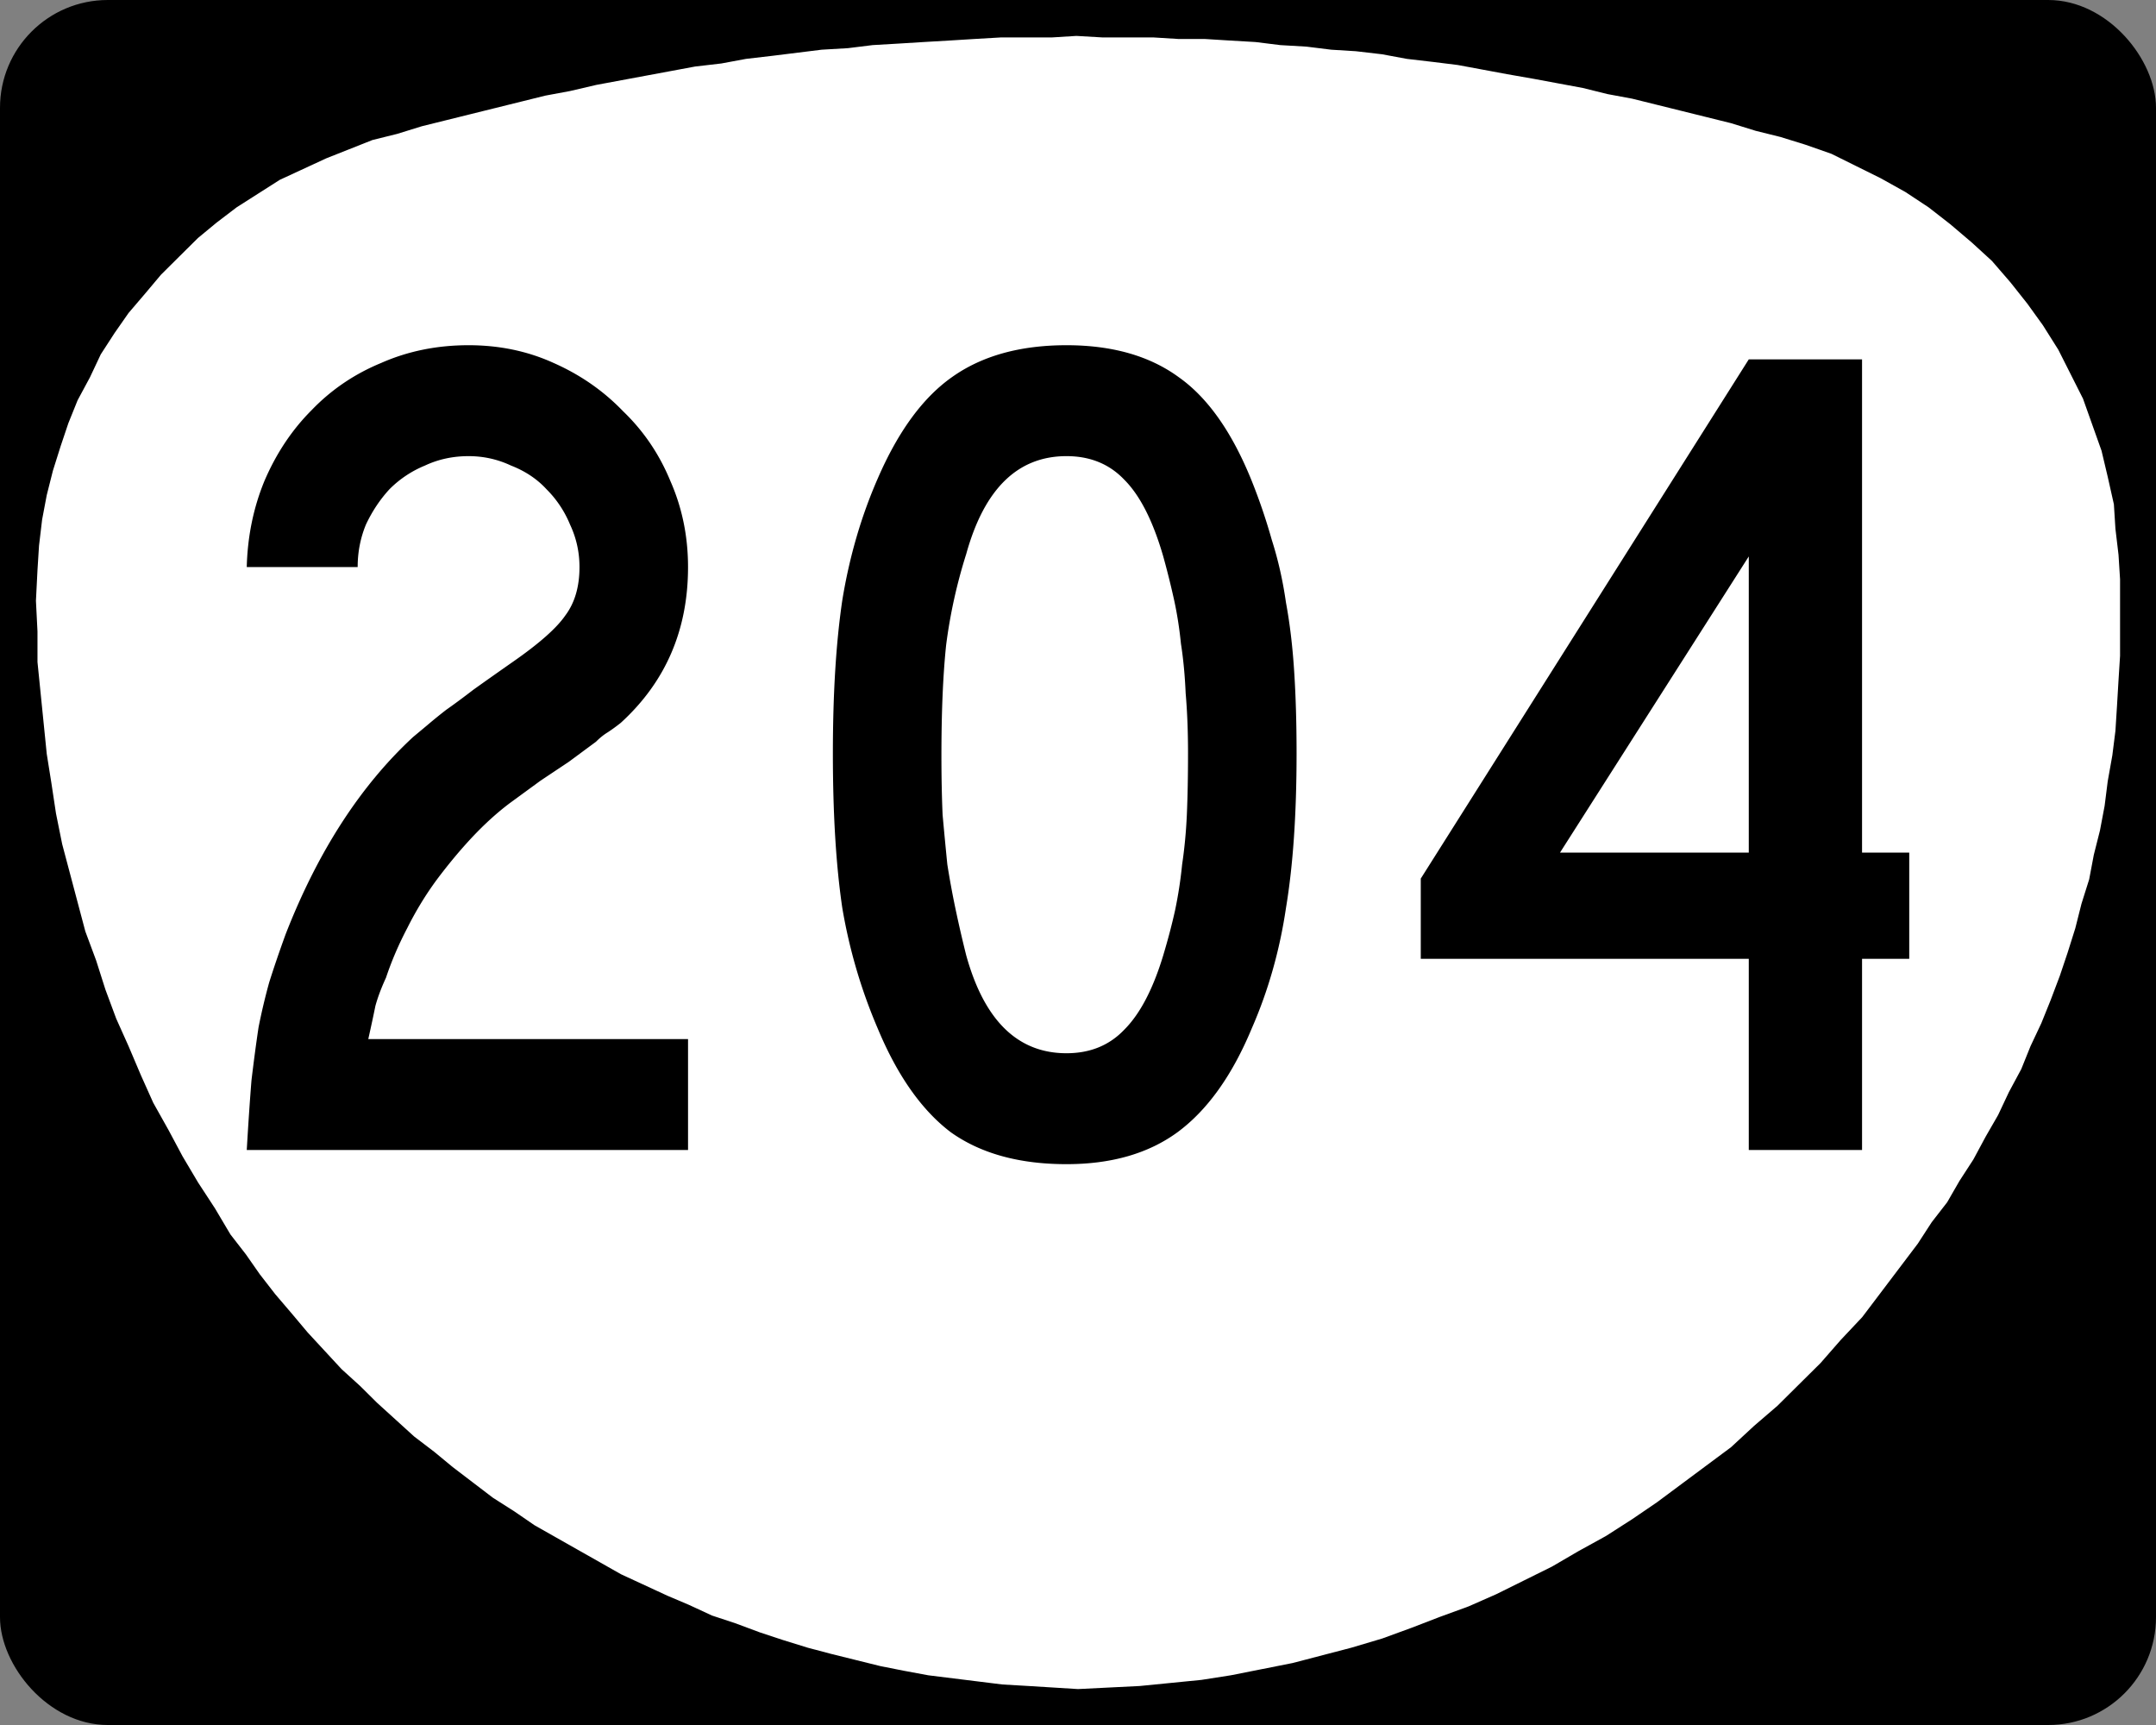
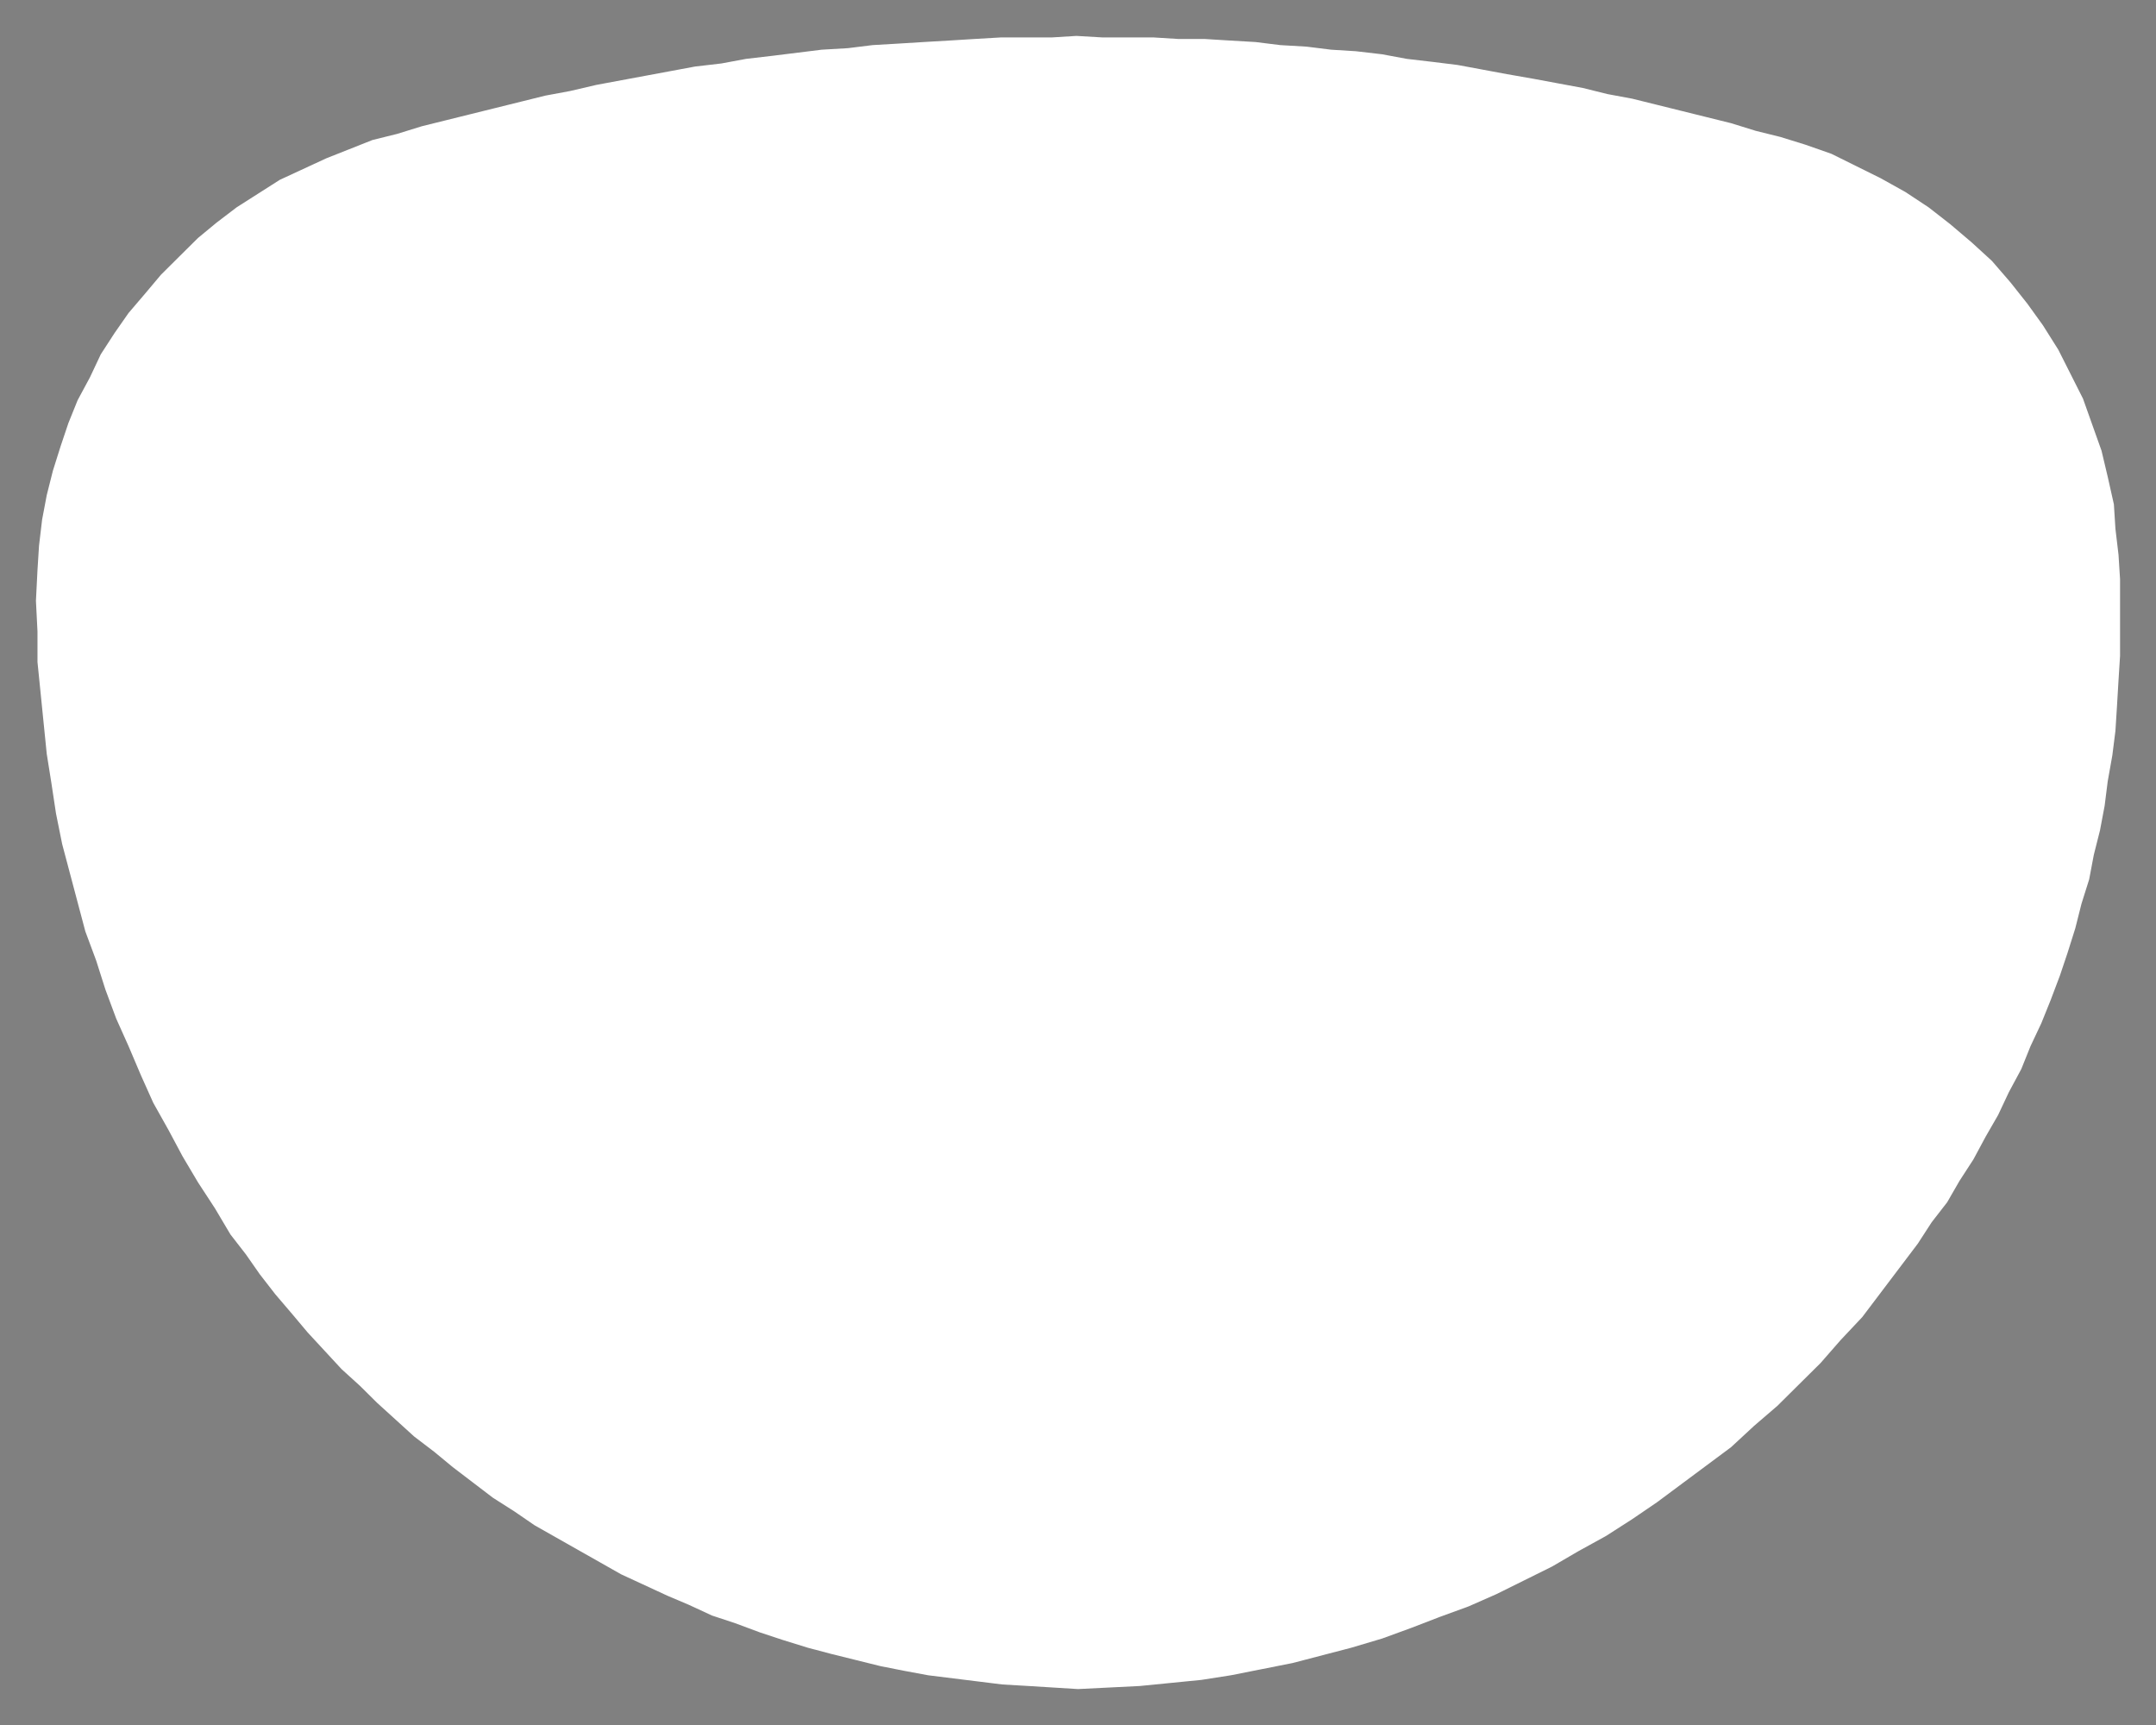
<svg xmlns="http://www.w3.org/2000/svg" width="750" height="600">
  <rect width="100%" height="100%" fill="#808080" stroke="none" />
  <g transform="translate(0 -452.362)">
-     <rect width="750" height="600" rx="37.5" ry="37.5" y="452.362" style="color:#000;fill:#000;fill-opacity:1;fill-rule:nonzero;stroke:none;stroke-width:3;marker:none;visibility:visible;display:inline;overflow:visible;enable-background:accumulate" />
    <path d="m735.352 627.779-2.148-9.583-2.148-9.051-3.223-9.051-3.222-9.051-4.296-8.519-4.296-8.518-5.37-8.519-5.371-7.454-5.908-7.453-6.444-7.454-6.982-6.389-7.518-6.389-7.519-5.856-8.055-5.324-8.593-4.792-8.592-4.26-8.593-4.258-9.13-3.195-8.592-2.662-8.593-2.13-8.592-2.662-8.593-2.13-8.593-2.129-8.592-2.13-8.593-2.129-8.592-1.597-8.593-2.13-8.592-1.597-8.593-1.597-9.13-1.598-8.592-1.597-8.593-1.597-8.592-1.065-9.13-1.065-8.593-1.597-9.13-1.065-8.592-.532-8.593-1.065-9.13-.532-8.592-1.065-9.13-.533-8.592-.532h-9.13l-8.592-.532h-17.722l-9.13-.533-8.593.533h-17.722l-9.13.532-8.592.532-9.13.533-8.592.532-9.13.533-8.593 1.065-9.13.532-8.592 1.065-8.592 1.065-9.13 1.064-8.593 1.598-9.13 1.064-8.592 1.598-8.592 1.597-8.593 1.597-8.593 1.597-9.13 2.13-8.592 1.597-8.592 2.13-8.593 2.13-8.593 2.129-8.592 2.13-8.593 2.13-8.592 2.661-8.593 2.13-8.055 3.194-8.056 3.195-8.056 3.727-8.055 3.727-7.519 4.791-7.518 4.792-6.982 5.324-6.444 5.324-6.445 6.389L56 547.918l-5.37 6.389-5.908 6.92-4.833 6.922-4.833 7.454-3.76 7.986L27 591.575l-3.222 7.986-2.685 7.986-2.686 8.519-2.148 8.518-1.61 8.519-1.075 9.05-.537 8.52-.537 10.648.537 10.648v10.648l1.074 10.648 1.074 10.648 1.074 10.648 1.611 10.116 1.611 10.648 2.149 10.648 2.685 10.116L27 766.205l2.685 10.116 3.76 10.115 3.222 10.116 3.759 10.116 4.296 9.583 4.297 10.116 4.296 9.583 5.37 9.583 4.833 9.051 5.37 9.051 5.908 9.051 5.37 9.051 5.371 6.921 4.833 6.922 5.37 6.921 5.908 6.921 5.37 6.39 5.908 6.388 5.907 6.389 6.445 5.857 5.907 5.856 6.445 5.856 6.444 5.857 6.982 5.324 6.444 5.324 6.982 5.324 6.981 5.324 7.518 4.792 6.982 4.792 7.518 4.259 7.519 4.26 7.519 4.258 7.518 4.26 8.056 3.726 8.055 3.727 7.519 3.195 8.055 3.727 8.056 2.662 8.592 3.194 8.056 2.662 8.593 2.662 8.055 2.13 8.593 2.13 8.592 2.13 8.056 1.596 8.592 1.597 8.593 1.065 8.593 1.065 8.592 1.065 9.13.532 8.592.533 8.593.532 10.74-.532 10.741-.533 10.741-1.064 10.741-1.065 10.204-1.597 10.74-2.13 10.741-2.13 10.204-2.662 10.204-2.662 10.74-3.194 10.204-3.727 9.667-3.727 10.203-3.727 9.667-4.26 9.667-4.79 9.666-4.792 9.13-5.324 9.667-5.325 9.13-5.856 8.592-5.857 8.592-6.388 8.593-6.39 8.593-6.388 8.055-7.454 8.056-6.921 7.518-7.454 7.519-7.454 6.981-7.986 7.519-7.986 6.444-8.518 6.445-8.519 6.444-8.518 4.833-7.454 5.37-6.921 4.297-7.454 4.834-7.454 4.296-7.986 4.296-7.454 3.76-7.986 4.296-7.986 3.222-7.986 3.76-7.986 3.221-7.986 3.223-8.519 2.685-7.986 2.685-8.518 2.148-8.519 2.685-8.518 1.611-8.519 2.149-8.518 1.61-8.519 1.075-8.518 1.61-9.051 1.075-8.519.537-8.518.537-9.051.537-8.519v-26.62l-.537-8.519-1.074-9.05-.537-8.52" style="fill:#fff;fill-opacity:1;fill-rule:evenodd;stroke:none" />
  </g>
  <g style="font-size:410.448px;font-style:normal;font-variant:normal;font-weight:400;font-stretch:normal;text-align:center;line-height:100%;letter-spacing:0;word-spacing:0;writing-mode:lr-tb;text-anchor:middle;fill:#000;fill-opacity:1;stroke:none;font-family:Roadgeek 2005 Series C;-inkscape-font-specification:Roadgeek 2005 Series C">
-     <path d="M85.838 852.362c.547-9.303 1.095-17.375 1.642-24.216.82-6.841 1.642-12.998 2.462-18.47a218.203 218.203 0 0 1 3.695-15.597c1.641-5.2 3.557-10.809 5.746-16.829 11.219-28.731 25.995-51.58 44.328-68.545l4.926-4.104a179.5 179.5 0 0 1 6.567-5.336c2.736-1.915 5.883-4.241 9.44-6.977 3.83-2.737 8.482-6.02 13.955-9.851 9.03-6.294 15.05-11.63 18.06-16.008 3.283-4.378 4.925-9.987 4.925-16.828 0-5.199-1.094-10.124-3.283-14.776a37.376 37.376 0 0 0-8.21-12.314c-3.283-3.557-7.387-6.293-12.313-8.209-4.652-2.188-9.577-3.283-14.776-3.283-5.473 0-10.535 1.095-15.186 3.283a37.373 37.373 0 0 0-12.314 8.21c-3.283 3.557-6.02 7.661-8.209 12.313-1.915 4.652-2.873 9.577-2.873 14.776H85.838c.274-10.671 2.326-20.659 6.157-29.963 4.104-9.577 9.577-17.786 16.418-24.627 6.84-7.114 14.913-12.586 24.216-16.417 9.303-4.105 19.428-6.157 30.373-6.157 10.672 0 20.522 2.052 29.552 6.157 9.304 4.104 17.376 9.714 24.217 16.828 7.114 6.84 12.587 14.913 16.418 24.216 4.104 9.304 6.156 19.292 6.156 29.963 0 21.89-7.798 39.95-23.395 54.18a64.498 64.498 0 0 1-4.515 3.283c-1.368.82-2.736 1.915-4.104 3.283l-9.44 6.978-9.851 6.567-10.672 7.799c-4.378 3.283-8.756 7.25-13.134 11.903-4.105 4.378-8.21 9.303-12.314 14.776-3.83 5.199-7.251 10.808-10.261 16.828-3.01 5.746-5.473 11.493-7.388 17.239-1.642 3.557-2.873 6.84-3.694 9.85-.547 2.737-1.368 6.568-2.463 11.493h111.231v38.582H85.838M451.035 714.452c0 21.07-1.231 38.992-3.694 53.768-2.189 14.777-6.156 28.732-11.903 41.866-6.84 16.418-15.46 28.458-25.858 36.12-10.124 7.388-22.985 11.082-38.582 11.082-16.418 0-29.826-3.694-40.224-11.083-10.124-7.661-18.607-19.701-25.447-36.119-5.747-13.408-9.851-27.363-12.314-41.866-2.189-14.776-3.284-32.698-3.284-53.768 0-20.796 1.095-38.582 3.284-53.358 2.463-15.05 6.567-29.142 12.314-42.277 7.114-16.417 15.733-28.183 25.858-35.298 10.398-7.388 23.669-11.082 39.813-11.082 15.87 0 28.868 3.694 38.993 11.082 10.124 7.115 18.606 19.154 25.447 36.12a201.77 201.77 0 0 1 6.978 20.522c2.189 6.84 3.83 14.092 4.925 21.753 1.368 7.389 2.326 15.46 2.874 24.217.547 8.483.82 17.923.82 28.32m-37.76 0c0-7.66-.275-14.638-.822-20.932-.273-6.293-.82-12.04-1.641-17.239-.548-5.472-1.369-10.671-2.463-15.597a291.747 291.747 0 0 0-3.694-14.776c-3.557-12.313-8.072-21.206-13.545-26.68-5.199-5.472-11.903-8.208-20.112-8.208-16.965 0-28.594 11.356-34.888 34.067a181.334 181.334 0 0 0-6.978 31.605c-1.094 10.398-1.641 23.258-1.641 38.582 0 7.388.136 14.229.41 20.522.547 6.02 1.095 11.766 1.642 17.239a311.42 311.42 0 0 0 2.873 15.597 438.212 438.212 0 0 0 3.694 16.007c6.294 22.712 17.923 34.068 34.888 34.067 8.209 0 14.913-2.736 20.112-8.208 5.473-5.473 9.988-14.092 13.545-25.859 1.642-5.472 3.01-10.671 4.104-15.597a150.266 150.266 0 0 0 2.463-16.007c.82-5.473 1.368-11.219 1.642-17.239.273-6.293.41-13.408.41-21.343M647.744 785.87v66.492h-39.403V785.87H494.237v-27.91L608.34 577.361h39.403V748.93h16.418v36.94h-16.418m-39.403-139.962L542.67 748.929h65.672V645.907" style="letter-spacing:9.288;font-family:Roadgeek 2005 Series C;-inkscape-font-specification:Roadgeek 2005 Series C" transform="translate(0 -452.362)" />
-   </g>
+     </g>
</svg>